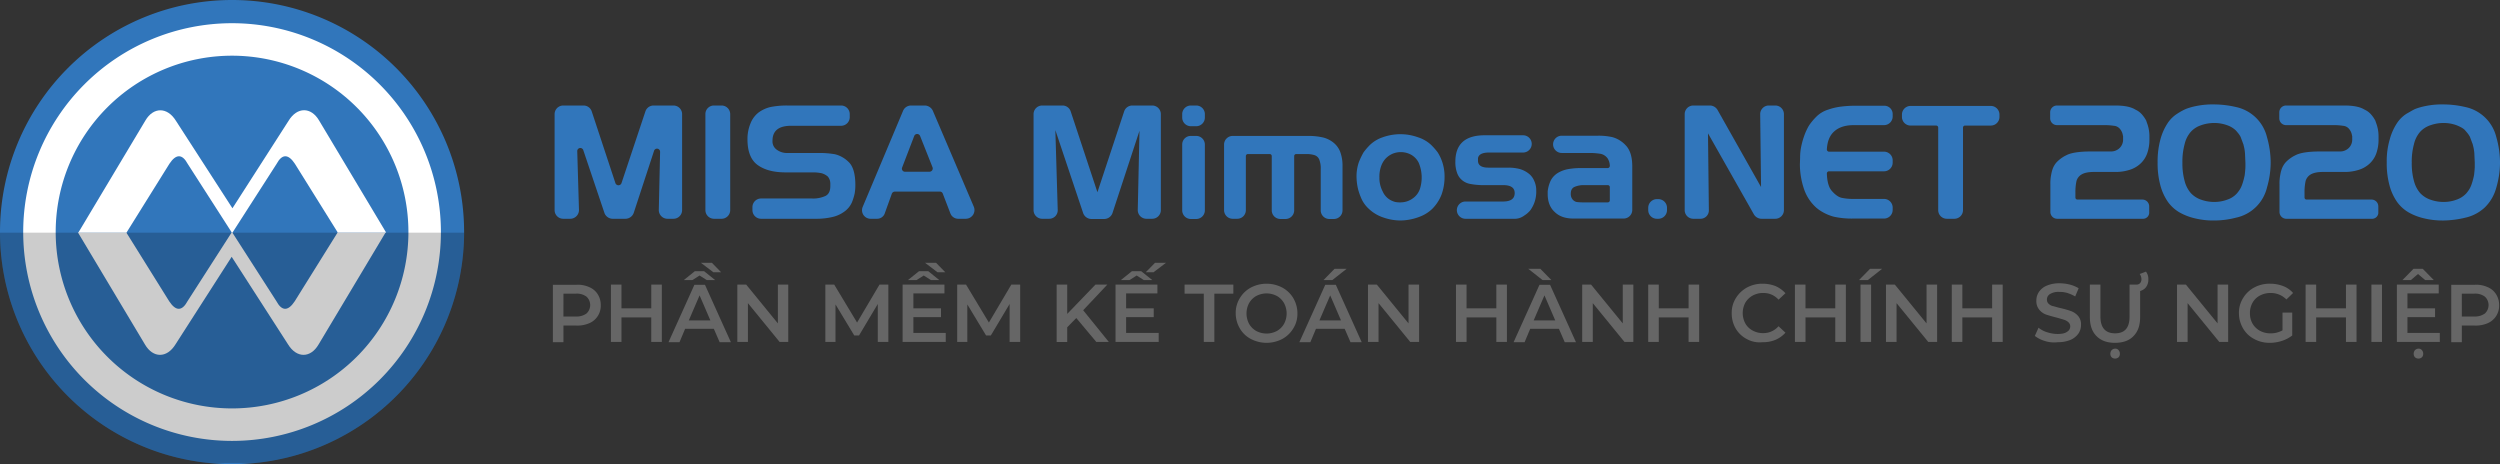
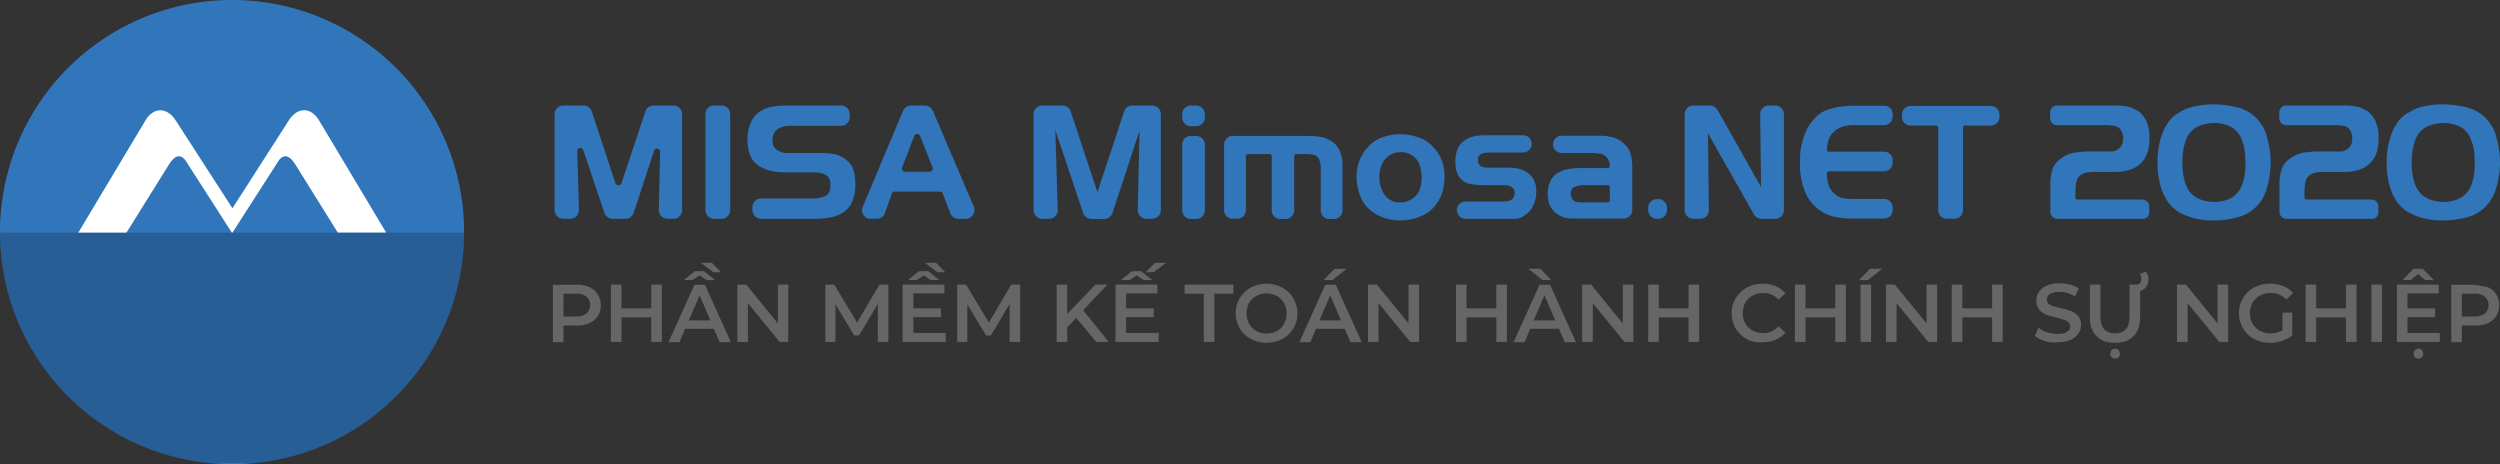
<svg xmlns="http://www.w3.org/2000/svg" width="1292.794" height="240" viewBox="0 0 1292.794 240">
  <rect x="0" y="0" width="1292.794" height="240" fill="#333333" stroke="none" />
  <g id="mimosa.net2020_tagline" transform="translate(0 -0.1)">
    <g id="Group_31050">
      <path id="Path_167" d="M240,120.1v.3A119.97,119.97,0,0,1,132.3,239.5a125.35,125.35,0,0,1-24.5,0A119.977,119.977,0,0,1,0,120.4v-.3a120,120,0,0,1,240,0Z" fill="#3176bb" />
-       <path id="Path_168" d="M228,120.1a108,108,0,1,1-108-108A108.06,108.06,0,0,1,228,120.1Z" fill="#fff" />
      <path id="Path_169" d="M211.2,120.1A91.2,91.2,0,1,1,120,28.9h0A91.224,91.224,0,0,1,211.2,120.1Z" fill="#3176bb" />
      <path id="Path_170" d="M65.4,120.4,87.6,84.8c3.5-5.3,6.7-5.1,9.5.1l22.8,35.5h.3L143,84.9c2.8-5.2,6-5.4,9.5-.1l22.2,35.6h25L165,62.4c-4.1-7-11.3-7.2-15.8.2l-29,45.2L91,62.6c-4.5-7.3-11.7-7.2-15.8-.2l-34.7,58Z" fill="#fff" />
-       <path id="Path_171" d="M174.6,120.3l-22.2,35.6c-3.5,5.3-6.7,5.1-9.5-.1l-22.8-35.5h-.3L97,155.8c-2.8,5.2-6,5.4-9.5.1L65.3,120.3h-25l34.7,58c4.1,7,11.3,7.2,15.8-.2l29-45.2,29.1,45.2c4.5,7.4,11.7,7.2,15.8.2l34.7-58Z" fill="#fff" />
      <path id="Path_172" d="M240,120.4A119.97,119.97,0,0,1,132.3,239.5H107.8A119.977,119.977,0,0,1,0,120.4Z" opacity="0.2" />
    </g>
    <g id="Group_42682" data-name="Group 42682" transform="translate(0 -17)">
      <g id="Group_42678" data-name="Group 42678" transform="translate(285.9 152.99)">
        <path id="Path_33287" data-name="Path 33287" d="M304.755,155.929a9.449,9.449,0,0,1,4.351,3.682,10.323,10.323,0,0,1,1.562,5.69,9.793,9.793,0,0,1-5.913,9.26,15.6,15.6,0,0,1-6.694,1.227h-6.694v8.591H285.9V154.7h12.161A14.1,14.1,0,0,1,304.755,155.929ZM303.3,169.54a5.939,5.939,0,0,0,0-8.7,8.4,8.4,0,0,0-5.467-1.562h-6.471V171.1h6.471A8.622,8.622,0,0,0,303.3,169.54Z" transform="translate(-285.9 -143.322)" fill="#666" />
        <path id="Path_33288" data-name="Path 33288" d="M339.13,154.6v29.677h-5.467V171.558h-15.4v12.719H312.8V154.6h5.467v12.272h15.4V154.6Z" transform="translate(-282.788 -143.332)" fill="#666" />
        <path id="Path_33289" data-name="Path 33289" d="M362.929,178.64H348.091l-2.9,6.917H339.5l13.388-29.677h5.467l13.388,29.677h-5.8Zm-3.682-25.214-3.682-2.343-3.682,2.343h-4.463l5.69-4.574h4.8l5.69,4.574Zm1.9,20.863-5.578-12.942-5.578,12.942ZM356.235,144.5h5.69l4.8,4.909h-4.016Z" transform="translate(-279.7 -144.5)" fill="#666" />
        <path id="Path_33290" data-name="Path 33290" d="M397.73,154.6v29.677h-4.463l-16.4-20.082v20.082H371.4V154.6h4.574l16.4,20.082V154.6Z" transform="translate(-276.01 -143.332)" fill="#666" />
        <path id="Path_33291" data-name="Path 33291" d="M439.311,184.277V164.641L429.6,180.93H427.15l-9.706-16.066v19.413H412.2V154.6h4.574L428.6,174.236,440.2,154.6h4.574v29.677Z" transform="translate(-271.291 -143.332)" fill="#666" />
        <path id="Path_33292" data-name="Path 33292" d="M470.313,180.871v4.574H448V155.768h21.644v4.574H453.578v7.7h14.281v4.574H453.578v8.144h16.735Zm-7.7-27.446-3.682-2.343-3.682,2.343h-4.463l5.69-4.574h4.8l5.69,4.574ZM459.6,144.5h5.69l4.8,4.909h-4.016Z" transform="translate(-267.15 -144.5)" fill="#666" />
        <path id="Path_33293" data-name="Path 33293" d="M500.411,184.277V164.641L490.7,180.93H488.25l-9.706-16.066v19.413H473.3V154.6h4.574L489.7,174.236,501.3,154.6h4.574v29.677Z" transform="translate(-264.223 -143.332)" fill="#666" />
        <path id="Path_33294" data-name="Path 33294" d="M529.553,171.893l-4.686,4.8v7.587H519.4V154.6h5.467v15.173L539.482,154.6h6.136l-12.5,13.276,13.276,16.4h-6.471Z" transform="translate(-258.891 -143.332)" fill="#666" />
        <path id="Path_33295" data-name="Path 33295" d="M569.013,180.871v4.574H546.7V155.768h21.644v4.574H552.167v7.7h14.281v4.574H552.167v8.144h16.847Zm-7.7-27.446-3.682-2.343-3.682,2.343h-4.463l5.69-4.574h4.8l5.69,4.574Zm5.8-8.925h5.69l-6.471,4.909h-4.016Z" transform="translate(-255.733 -144.5)" fill="#666" />
        <path id="Path_33296" data-name="Path 33296" d="M588.518,159.286H578.7V154.6h25.214v4.686H594.1v24.991H588.63V159.286Z" transform="translate(-252.031 -143.332)" fill="#666" />
        <path id="Path_33297" data-name="Path 33297" d="M610.21,182.761a14.142,14.142,0,0,1-5.69-5.467,15.443,15.443,0,0,1-2.12-7.81,14.407,14.407,0,0,1,2.12-7.81,14.884,14.884,0,0,1,5.69-5.467,17.519,17.519,0,0,1,16.289,0,14.884,14.884,0,0,1,5.69,5.467,15.443,15.443,0,0,1,2.12,7.81,14.145,14.145,0,0,1-2.12,7.81,14.884,14.884,0,0,1-5.69,5.467,17.519,17.519,0,0,1-16.289,0Zm13.5-4.128a9.723,9.723,0,0,0,3.682-3.682,11.38,11.38,0,0,0,0-10.71,9.724,9.724,0,0,0-3.682-3.682,11.38,11.38,0,0,0-10.71,0,9.723,9.723,0,0,0-3.682,3.682,11.38,11.38,0,0,0,0,10.71A9.723,9.723,0,0,0,613,178.633a11.38,11.38,0,0,0,10.71,0Z" transform="translate(-249.29 -143.378)" fill="#666" />
        <path id="Path_33298" data-name="Path 33298" d="M655.329,178.316H640.491l-2.9,6.917H631.9l13.388-29.677h5.467l13.388,29.677h-5.8Zm-1.9-4.351-5.578-12.942-5.578,12.942ZM650.086,147.3h6.248l-7.363,5.8H644.4Z" transform="translate(-245.878 -144.176)" fill="#666" />
        <path id="Path_33299" data-name="Path 33299" d="M690.141,154.6v29.677h-4.574l-16.4-20.082v20.082H663.7V154.6h4.574l16.4,20.082V154.6Z" transform="translate(-242.199 -143.332)" fill="#666" />
        <path id="Path_33300" data-name="Path 33300" d="M730.83,154.6v29.677h-5.467V171.558h-15.4v12.719H704.5V154.6h5.467v12.272h15.4V154.6Z" transform="translate(-237.48 -143.332)" fill="#666" />
        <path id="Path_33301" data-name="Path 33301" d="M754.629,178.316H739.791l-2.9,6.917H731.2l13.388-29.677h5.467l13.388,29.677h-5.8ZM738.787,147.3h6.248l5.69,5.8H746.15Zm13.946,26.665-5.578-12.942-5.578,12.942Z" transform="translate(-234.391 -144.176)" fill="#666" />
        <path id="Path_33302" data-name="Path 33302" d="M789.441,154.6v29.677h-4.574l-16.4-20.082v20.082H763V154.6h4.574l16.4,20.082V154.6Z" transform="translate(-230.713 -143.332)" fill="#666" />
        <path id="Path_33303" data-name="Path 33303" d="M819.93,154.6v29.677h-5.467V171.558h-15.4v12.719H793.6V154.6h5.467v12.272h15.4V154.6Z" transform="translate(-227.173 -143.332)" fill="#666" />
        <path id="Path_33304" data-name="Path 33304" d="M840,182.761a14.142,14.142,0,0,1-5.69-5.467,15.362,15.362,0,0,1-2.008-7.81,14.145,14.145,0,0,1,2.12-7.81,15.746,15.746,0,0,1,5.69-5.467,16.625,16.625,0,0,1,8.144-2.008,18.332,18.332,0,0,1,6.694,1.227,15.463,15.463,0,0,1,5.132,3.682l-3.57,3.347A10.248,10.248,0,0,0,848.589,159a11.026,11.026,0,0,0-5.467,1.339,10.018,10.018,0,0,0-3.793,3.682,11.38,11.38,0,0,0,0,10.71,9.284,9.284,0,0,0,3.793,3.682,11.025,11.025,0,0,0,5.467,1.339,10.351,10.351,0,0,0,7.921-3.57l3.57,3.347a14.406,14.406,0,0,1-5.132,3.682,16.274,16.274,0,0,1-6.694,1.227A13.662,13.662,0,0,1,840,182.761Z" transform="translate(-222.697 -143.378)" fill="#666" />
        <path id="Path_33305" data-name="Path 33305" d="M887.93,154.6v29.677h-5.467V171.558h-15.4v12.719H861.6V154.6h5.467v12.272h15.4V154.6Z" transform="translate(-219.308 -143.332)" fill="#666" />
        <path id="Path_33306" data-name="Path 33306" d="M896.99,147.3h6.248l-7.363,5.8H891.3Zm-4.909,8.144h5.467v29.677h-5.467Z" transform="translate(-215.872 -144.176)" fill="#666" />
        <path id="Path_33307" data-name="Path 33307" d="M930.241,154.6v29.677h-4.574l-16.4-20.082v20.082H903.8V154.6h4.574l16.4,20.082V154.6Z" transform="translate(-214.426 -143.332)" fill="#666" />
        <path id="Path_33308" data-name="Path 33308" d="M960.63,154.6v29.677h-5.467V171.558h-15.4v12.719H934.3V154.6h5.467v12.272h15.4V154.6Z" transform="translate(-210.898 -143.332)" fill="#666" />
        <path id="Path_33309" data-name="Path 33309" d="M977.82,183.788a15.072,15.072,0,0,1-5.021-2.566l1.9-4.24a13.039,13.039,0,0,0,4.463,2.343,17.956,17.956,0,0,0,5.355.893c2.231,0,3.9-.335,4.909-1.116a3.19,3.19,0,0,0,1.674-2.789,2.856,2.856,0,0,0-.893-2.12,5.891,5.891,0,0,0-2.343-1.339c-1-.335-2.231-.669-3.793-1.116-2.231-.558-4.128-1.116-5.467-1.562a8.165,8.165,0,0,1-3.57-2.566,6.933,6.933,0,0,1-1.45-4.686,7.786,7.786,0,0,1,1.339-4.463,9.082,9.082,0,0,1,4.016-3.235A16.5,16.5,0,0,1,985.519,154a22.007,22.007,0,0,1,5.355.669,17.083,17.083,0,0,1,4.574,1.9l-1.785,4.24a21.1,21.1,0,0,0-4.016-1.785,13.6,13.6,0,0,0-4.128-.558,8.415,8.415,0,0,0-4.909,1.116,3.252,3.252,0,0,0-1.562,2.9,2.856,2.856,0,0,0,.892,2.12,4.7,4.7,0,0,0,2.343,1.227c1,.223,2.231.669,3.793,1a49.78,49.78,0,0,1,5.467,1.562,9.2,9.2,0,0,1,3.682,2.566,6.629,6.629,0,0,1,1.45,4.574A7.786,7.786,0,0,1,995.336,180a9.906,9.906,0,0,1-4.016,3.235,16.5,16.5,0,0,1-6.583,1.227A15.447,15.447,0,0,1,977.82,183.788Z" transform="translate(-206.445 -143.401)" fill="#666" />
        <path id="Path_33310" data-name="Path 33310" d="M1001.759,181.959c-2.343-2.343-3.459-5.578-3.459-9.929V155.294h5.467v16.512c0,5.8,2.566,8.7,7.587,8.7s7.475-2.9,7.475-8.7V155.294h5.467v16.735c0,4.351-1.116,7.587-3.459,9.929-2.231,2.343-5.467,3.459-9.595,3.459C1007.225,185.417,1004.1,184.3,1001.759,181.959Zm7.81,10.934a2.534,2.534,0,0,1-.669-1.785,2.815,2.815,0,0,1,.669-1.9,2.633,2.633,0,0,1,1.785-.781,2.08,2.08,0,0,1,1.785.781,2.624,2.624,0,0,1,.669,1.9,2.356,2.356,0,0,1-.669,1.785,2.715,2.715,0,0,1-3.57,0Zm11.938-37.6h.892a2.3,2.3,0,0,0,1.9-.781,2.911,2.911,0,0,0,.669-2.008,4.539,4.539,0,0,0-.892-2.678l3.235-1.227a6.154,6.154,0,0,1,1.227,4.016,6.239,6.239,0,0,1-1.674,4.574,6.335,6.335,0,0,1-4.686,1.673h-.893v-3.57Z" transform="translate(-203.495 -144.026)" fill="#666" />
        <path id="Path_33311" data-name="Path 33311" d="M1065.141,154.6v29.677h-4.574l-16.4-20.082v20.082H1038.7V154.6h4.574l16.4,20.082V154.6Z" transform="translate(-198.822 -143.332)" fill="#666" />
        <path id="Path_33312" data-name="Path 33312" d="M1089.714,169.15h5.244v11.826a17.464,17.464,0,0,1-5.355,2.789,19.8,19.8,0,0,1-6.248,1,16.324,16.324,0,0,1-8.145-2.008,14.144,14.144,0,0,1-5.69-5.467,15.444,15.444,0,0,1-2.12-7.81,14.146,14.146,0,0,1,2.12-7.81,14.885,14.885,0,0,1,5.69-5.467,16.753,16.753,0,0,1,8.256-2.008,18.943,18.943,0,0,1,6.806,1.227A12.92,12.92,0,0,1,1095.4,159l-3.458,3.347A11.205,11.205,0,0,0,1083.8,159a11.458,11.458,0,0,0-5.578,1.339,9.284,9.284,0,0,0-3.793,3.682,10.731,10.731,0,0,0-1.339,5.467,10.6,10.6,0,0,0,1.339,5.355,10.018,10.018,0,0,0,3.793,3.682,11.158,11.158,0,0,0,5.578,1.339,12.227,12.227,0,0,0,6.136-1.562V169.15Z" transform="translate(-195.502 -143.378)" fill="#666" />
        <path id="Path_33313" data-name="Path 33313" d="M1124.63,154.6v29.677h-5.467V171.558h-15.4v12.719H1098.3V154.6h5.467v12.272h15.4V154.6Z" transform="translate(-191.928 -143.332)" fill="#666" />
        <path id="Path_33314" data-name="Path 33314" d="M1128.8,154.6h5.467v29.677H1128.8Z" transform="translate(-188.4 -143.332)" fill="#666" />
        <path id="Path_33315" data-name="Path 33315" d="M1162.8,180.547v4.574h-22.2V155.444h21.644v4.574h-16.177v7.7h14.281v4.574h-14.281v8.144H1162.8Zm-7.587-27.446-3.682-3.124-3.682,3.124H1143.5l5.69-5.8h4.8l5.69,5.8Zm-5.244,39.941a2.534,2.534,0,0,1-.669-1.785,2.815,2.815,0,0,1,.669-1.9,2.633,2.633,0,0,1,1.785-.781,2.081,2.081,0,0,1,1.785.781,2.624,2.624,0,0,1,.669,1.9,2.355,2.355,0,0,1-.669,1.785,2.534,2.534,0,0,1-1.785.669A2.736,2.736,0,0,1,1149.972,193.043Z" transform="translate(-187.035 -144.176)" fill="#666" />
-         <path id="Path_33316" data-name="Path 33316" d="M1184.655,155.929a9.45,9.45,0,0,1,4.351,3.682,10.323,10.323,0,0,1,1.562,5.69,9.793,9.793,0,0,1-5.913,9.26,15.6,15.6,0,0,1-6.694,1.227h-6.694v8.591H1165.8V154.7h12.161A14.1,14.1,0,0,1,1184.655,155.929Zm-1.45,13.611a5.939,5.939,0,0,0,0-8.7,8.4,8.4,0,0,0-5.467-1.562h-6.471V171.1h6.471A8.622,8.622,0,0,0,1183.2,169.54Z" transform="translate(-184.12 -143.322)" fill="#666" />
+         <path id="Path_33316" data-name="Path 33316" d="M1184.655,155.929a9.45,9.45,0,0,1,4.351,3.682,10.323,10.323,0,0,1,1.562,5.69,9.793,9.793,0,0,1-5.913,9.26,15.6,15.6,0,0,1-6.694,1.227h-6.694v8.591H1165.8V154.7h12.161Zm-1.45,13.611a5.939,5.939,0,0,0,0-8.7,8.4,8.4,0,0,0-5.467-1.562h-6.471V171.1h6.471A8.622,8.622,0,0,0,1183.2,169.54Z" transform="translate(-184.12 -143.322)" fill="#666" />
      </g>
      <g id="Group_42679" data-name="Group 42679" transform="translate(286.793 71.1)">
        <path id="Path_33317" data-name="Path 33317" d="M294.733,130.173h-3.57a4.476,4.476,0,0,1-4.463-4.463V76.063a4.476,4.476,0,0,1,4.463-4.463H301.65a4.46,4.46,0,0,1,4.24,3.012l12.272,37.152a1.665,1.665,0,0,0,3.124,0L333.67,74.612a4.46,4.46,0,0,1,4.24-3.012h10.264a4.476,4.476,0,0,1,4.463,4.463V125.71a4.476,4.476,0,0,1-4.463,4.463H345.05a4.5,4.5,0,0,1-4.463-4.574l.669-30.012a1.6,1.6,0,0,0-3.124-.558l-10.487,32.02a4.561,4.561,0,0,1-4.24,3.124h-6.694a4.569,4.569,0,0,1-4.24-3.012L301.538,94.694a1.6,1.6,0,0,0-3.124.558l.893,30.346A4.524,4.524,0,0,1,294.733,130.173Z" transform="translate(-286.7 -71.042)" fill="#3176bb" />
        <path id="Path_33318" data-name="Path 33318" d="M361.063,71.6h3.9a4.476,4.476,0,0,1,4.463,4.463V125.71a4.476,4.476,0,0,1-4.463,4.463h-3.9a4.476,4.476,0,0,1-4.463-4.463V76.063A4.405,4.405,0,0,1,361.063,71.6Z" transform="translate(-278.615 -71.042)" fill="#3176bb" />
        <path id="Path_33319" data-name="Path 33319" d="M396.628,71.6H424.52a4.476,4.476,0,0,1,4.463,4.463v1.562a4.476,4.476,0,0,1-4.463,4.463H398.637c-6.359,0-9.595,2.566-9.595,7.7a5.211,5.211,0,0,0,2.231,4.686,8.743,8.743,0,0,0,5.578,1.674h16.177a47.087,47.087,0,0,1,8.368.669,15.15,15.15,0,0,1,6.917,3.9c2.343,2.12,3.57,6.136,3.57,11.938a26.51,26.51,0,0,1-.335,4.351,27.107,27.107,0,0,1-1.45,4.686,11.6,11.6,0,0,1-3.793,4.686,16.648,16.648,0,0,1-6.359,2.9,36.236,36.236,0,0,1-8.591.893H383.129a4.476,4.476,0,0,1-4.463-4.463v-1.562a4.476,4.476,0,0,1,4.463-4.463h26.33a15.137,15.137,0,0,0,7.029-1.339c1.673-.893,2.454-2.566,2.454-5.132v-1.227a5.582,5.582,0,0,0-1.339-3.682,8.487,8.487,0,0,0-3.124-1.674,21.476,21.476,0,0,0-4.24-.446h-14.5c-6.248,0-11.045-1.339-14.5-3.9S376.1,95.252,376.1,89.116a20.951,20.951,0,0,1,1.562-8.256,13.2,13.2,0,0,1,4.24-5.69,17.076,17.076,0,0,1,6.136-2.789A43.4,43.4,0,0,1,396.628,71.6Z" transform="translate(-276.359 -71.042)" fill="#3176bb" />
        <path id="Path_33320" data-name="Path 33320" d="M436.9,130.173h-3.235a4.423,4.423,0,0,1-4.128-6.136L450.4,74.389a4.491,4.491,0,0,1,4.128-2.789h7.14a4.694,4.694,0,0,1,4.128,2.678l21.2,49.647a4.51,4.51,0,0,1-4.128,6.248h-3.9a4.323,4.323,0,0,1-4.128-2.9l-3.9-10.153a1.58,1.58,0,0,0-1.562-1H446.16a1.678,1.678,0,0,0-1.562,1.116l-3.57,9.929A4.185,4.185,0,0,1,436.9,130.173Zm14.5-24.322h12.719a1.7,1.7,0,0,0,1.562-2.231l-6.471-16.289a1.632,1.632,0,0,0-3.012,0l-6.248,16.289A1.59,1.59,0,0,0,451.4,105.851Z" transform="translate(-270.219 -71.042)" fill="#3176bb" />
        <path id="Path_33321" data-name="Path 33321" d="M516.733,130.173h-3.57a4.476,4.476,0,0,1-4.463-4.463V76.063a4.476,4.476,0,0,1,4.463-4.463H523.65a4.46,4.46,0,0,1,4.24,3.012l13.834,41.838,13.834-41.838A4.46,4.46,0,0,1,559.8,71.6h10.264a4.476,4.476,0,0,1,4.463,4.463V125.71a4.476,4.476,0,0,1-4.463,4.463H567.05a4.5,4.5,0,0,1-4.463-4.574l.893-40.945L549.534,127.16a4.561,4.561,0,0,1-4.24,3.124H538.6a4.568,4.568,0,0,1-4.24-3.012L519.968,84.319,521.2,125.71A4.405,4.405,0,0,1,516.733,130.173Z" transform="translate(-261.021 -71.042)" fill="#3176bb" />
        <path id="Path_33322" data-name="Path 33322" d="M582.063,71.6h2.789a4.476,4.476,0,0,1,4.463,4.463v1.785a4.476,4.476,0,0,1-4.463,4.463h-2.789a4.476,4.476,0,0,1-4.463-4.463V76.063A4.476,4.476,0,0,1,582.063,71.6Zm0,15.731h2.789a4.476,4.476,0,0,1,4.463,4.463v34.028a4.476,4.476,0,0,1-4.463,4.463h-2.789a4.476,4.476,0,0,1-4.463-4.463V91.794A4.405,4.405,0,0,1,582.063,87.331Z" transform="translate(-253.051 -71.042)" fill="#3176bb" />
        <path id="Path_33323" data-name="Path 33323" d="M603.806,128.542h-2.343A4.476,4.476,0,0,1,597,124.079V90.163a4.476,4.476,0,0,1,4.463-4.463H640.4a33.326,33.326,0,0,1,7.7.781,13.94,13.94,0,0,1,5.467,2.678,11.457,11.457,0,0,1,3.459,4.686,20.735,20.735,0,0,1,1.227,7.587v22.76a4.476,4.476,0,0,1-4.463,4.463h-2.343a4.476,4.476,0,0,1-4.463-4.463V102.881a12.46,12.46,0,0,0-.781-5.021,4.025,4.025,0,0,0-2.454-2.231,13.949,13.949,0,0,0-4.016-.558h-5.355a1.054,1.054,0,0,0-1.116,1.116v28a4.476,4.476,0,0,1-4.463,4.463h-2.678a4.476,4.476,0,0,1-4.463-4.463v-28a1.054,1.054,0,0,0-1.116-1.116H609.384a1.054,1.054,0,0,0-1.116,1.116v28A4.454,4.454,0,0,1,603.806,128.542Z" transform="translate(-250.807 -69.411)" fill="#3176bb" />
        <path id="Path_33324" data-name="Path 33324" d="M697.56,123.5a18.946,18.946,0,0,1-6.359,4.016,28.435,28.435,0,0,1-10.041,2.008,27.33,27.33,0,0,1-8.925-1.562,19.938,19.938,0,0,1-7.475-4.463,15.991,15.991,0,0,1-4.24-6.248,26.813,26.813,0,0,1-1.673-5.578,30.266,30.266,0,0,1-.446-4.574,22.489,22.489,0,0,1,1.227-7.81,41.9,41.9,0,0,1,2.343-4.909,30.769,30.769,0,0,1,3.459-4.016,17.765,17.765,0,0,1,6.582-3.9A27.149,27.149,0,0,1,681.16,84.9a26.826,26.826,0,0,1,8.925,1.562,18.2,18.2,0,0,1,6.694,3.793,33.093,33.093,0,0,1,3.57,4.016,22.531,22.531,0,0,1,2.343,4.909,23.39,23.39,0,0,1,1.227,8.033,26.825,26.825,0,0,1-1.562,8.925A21.558,21.558,0,0,1,697.56,123.5Zm-20.194-3.9a6.043,6.043,0,0,0,1.674.446,12.127,12.127,0,0,0,2.008.112,10.771,10.771,0,0,0,6.359-2.008,9.8,9.8,0,0,0,3.793-5.021,19.556,19.556,0,0,0-.669-13.5,9.642,9.642,0,0,0-5.132-4.686,11.171,11.171,0,0,0-8.479.112,11.2,11.2,0,0,0-3.682,2.678,11.7,11.7,0,0,0-2.231,4.016,16.159,16.159,0,0,0-.781,5.467,15.117,15.117,0,0,0,1.785,7.475A9.283,9.283,0,0,0,677.366,119.6Z" transform="translate(-243.705 -69.504)" fill="#3176bb" />
        <path id="Path_33325" data-name="Path 33325" d="M734.1,128.577H709.444a4.476,4.476,0,0,1-4.463-4.463h0a4.476,4.476,0,0,1,4.463-4.463h19.413q6.025,0,6.025-4.351c0-2.789-2.008-4.128-6.025-4.128h-9.818a27.344,27.344,0,0,1-3.347-.112,29.247,29.247,0,0,1-3.459-.446,9,9,0,0,1-4.128-1.674,8.441,8.441,0,0,1-2.9-3.793,16.215,16.215,0,0,1-1-6.025c0-9.149,5.021-13.723,15.173-13.723h19.859a4.476,4.476,0,0,1,4.463,4.463h0a4.476,4.476,0,0,1-4.463,4.463H721.6c-3.459,0-5.355,1-5.69,2.9v1.339c0,2.343,1.785,3.57,5.355,3.57h10.376a23.391,23.391,0,0,1,5.69.669,13.442,13.442,0,0,1,4.574,2.231,9.142,9.142,0,0,1,3.012,3.793,11.8,11.8,0,0,1,1.116,5.355,16.423,16.423,0,0,1-1,6.136,16.631,16.631,0,0,1-2.008,3.793,12.154,12.154,0,0,1-3.012,2.678A8.523,8.523,0,0,1,734.1,128.577Z" transform="translate(-238.407 -69.446)" fill="#3176bb" />
        <path id="Path_33326" data-name="Path 33326" d="M768.756,94.525h-14.5a4.476,4.476,0,0,1-4.463-4.463h0a4.476,4.476,0,0,1,4.463-4.463H773a31.719,31.719,0,0,1,7.587.781,14.686,14.686,0,0,1,6.806,4.24c2.231,2.343,3.347,5.913,3.347,10.934v22.425a4.476,4.476,0,0,1-4.463,4.463H760.388c-4.24,0-7.475-1.116-9.818-3.459-2.343-2.12-3.57-5.244-3.57-9.26V114.5a16.849,16.849,0,0,1,1.674-5.913,10.018,10.018,0,0,1,3.682-3.793,15.725,15.725,0,0,1,5.132-1.9,36.629,36.629,0,0,1,6.694-.558h13.834a1.147,1.147,0,0,0,1.116-1.227,7.353,7.353,0,0,0-1.227-3.9,6.07,6.07,0,0,0-3.459-2.231A36.724,36.724,0,0,0,768.756,94.525Zm-3.793,25.549h13.053a1.054,1.054,0,0,0,1.116-1.116v-6.694a1.054,1.054,0,0,0-1.116-1.116H765.743a11.872,11.872,0,0,0-4.8.893c-1.339.558-2.008,1.785-2.008,3.57a4.5,4.5,0,0,0,.893,2.9,4.013,4.013,0,0,0,2.008,1.339A21.3,21.3,0,0,0,764.962,120.074Z" transform="translate(-233.456 -69.423)" fill="#3176bb" />
        <path id="Path_33327" data-name="Path 33327" d="M798.844,125.153h-.781a4.476,4.476,0,0,1-4.463-4.463v-1.227A4.476,4.476,0,0,1,798.063,115h.781a4.476,4.476,0,0,1,4.463,4.463v1.227A4.476,4.476,0,0,1,798.844,125.153Z" transform="translate(-228.066 -66.022)" fill="#3176bb" />
        <path id="Path_33328" data-name="Path 33328" d="M818.644,130.173h-3.682a4.476,4.476,0,0,1-4.463-4.463V76.063a4.476,4.476,0,0,1,4.463-4.463h8.591a4.641,4.641,0,0,1,3.9,2.231l22.537,39.941-.446-37.71a4.476,4.476,0,0,1,4.463-4.463h3.347a4.476,4.476,0,0,1,4.463,4.463V125.71a4.476,4.476,0,0,1-4.463,4.463h-7.14a4.641,4.641,0,0,1-3.9-2.231L822.549,85.992,823,125.71A4.313,4.313,0,0,1,818.644,130.173Z" transform="translate(-226.111 -71.042)" fill="#3176bb" />
        <path id="Path_33329" data-name="Path 33329" d="M911.874,76.052v1.227a4.476,4.476,0,0,1-4.463,4.463H891.68c-4.351,0-7.81,1.116-10.264,3.459-2.231,2.12-3.347,5.132-3.57,9.037a1.147,1.147,0,0,0,1.116,1.227h28.45a4.476,4.476,0,0,1,4.463,4.463v1.227a4.476,4.476,0,0,1-4.463,4.463h-28.45a1.118,1.118,0,0,0-1.116,1.116c.112,4.24,1,7.363,2.678,9.149,1.785,2.008,3.459,3.124,5.021,3.459a29.5,29.5,0,0,0,6.136.558h15.731a4.476,4.476,0,0,1,4.463,4.463v1.227a4.476,4.476,0,0,1-4.463,4.463H891.234a41.889,41.889,0,0,1-9.93-1,24.251,24.251,0,0,1-8.033-3.9,1.539,1.539,0,0,0-.446-.335,22.745,22.745,0,0,1-6.806-10.041,40.177,40.177,0,0,1-2.12-12.83l.112-3.459a27.954,27.954,0,0,1,.669-6.136,42.369,42.369,0,0,1,1.674-5.69,30.66,30.66,0,0,1,2.231-4.686,30.172,30.172,0,0,1,3.793-4.574,14.837,14.837,0,0,1,6.136-3.682,32.024,32.024,0,0,1,6.694-1.562,60.9,60.9,0,0,1,6.359-.446h15.954A4.286,4.286,0,0,1,911.874,76.052Z" transform="translate(-219.934 -71.031)" fill="#3176bb" />
        <path id="Path_33330" data-name="Path 33330" d="M938.311,130.15h-3.9a4.476,4.476,0,0,1-4.463-4.463V83.068a1.054,1.054,0,0,0-1.116-1.116H915.663A4.476,4.476,0,0,1,911.2,77.49V76.263a4.476,4.476,0,0,1,4.463-4.463h41.5a4.476,4.476,0,0,1,4.463,4.463V77.49a4.476,4.476,0,0,1-4.463,4.463H943.889a1.054,1.054,0,0,0-1.116,1.116v42.619A4.476,4.476,0,0,1,938.311,130.15Z" transform="translate(-214.463 -71.019)" fill="#3176bb" />
        <path id="Path_33331" data-name="Path 33331" d="M1027.762,130.173H983.582a3.525,3.525,0,0,1-3.57-3.57V112.545a23.348,23.348,0,0,1,.446-5.355,16.508,16.508,0,0,1,.893-3.235,10.743,10.743,0,0,1,1.785-2.9,17.032,17.032,0,0,1,5.021-3.682c2.454-1.339,6.806-2.008,12.942-2.008h9.929a6.4,6.4,0,0,0,4.8-1.785A6.052,6.052,0,0,0,1017.61,89V87.777a1.416,1.416,0,0,0-.111-.669,6.66,6.66,0,0,0-1.562-3.459,4.463,4.463,0,0,0-3.124-1.562,29.329,29.329,0,0,0-4.8-.335H983.47a3.525,3.525,0,0,1-3.57-3.57V75.17a3.525,3.525,0,0,1,3.57-3.57h30.012c4.686,0,8.144.669,10.487,2.12a9.973,9.973,0,0,1,3.347,2.454,16.554,16.554,0,0,1,2.12,3.012c.112.223.223.335.223.558.223.558.335,1,.558,1.562a20.5,20.5,0,0,1,.669,2.566,19.188,19.188,0,0,1,.335,3.793V89a21.069,21.069,0,0,1-1.116,7.252,13.272,13.272,0,0,1-3.347,5.244,14.269,14.269,0,0,1-5.69,3.347,23.312,23.312,0,0,1-7.475,1.116h-11.045c-2.9,0-5.021.446-6.471,1.339a5.739,5.739,0,0,0-2.566,3.347,26.833,26.833,0,0,0-.558,6.025v2.454a1.054,1.054,0,0,0,1.116,1.116h33.47a3.525,3.525,0,0,1,3.57,3.57v2.9A3.189,3.189,0,0,1,1027.762,130.173Z" transform="translate(-206.516 -71.042)" fill="#3176bb" />
        <path id="Path_33332" data-name="Path 33332" d="M1048.555,129.9a29.278,29.278,0,0,1-7.81-3.124,19.606,19.606,0,0,1-5.69-5.244,27.263,27.263,0,0,1-3.9-8.479,43.2,43.2,0,0,1-1.45-11.938,43.2,43.2,0,0,1,1.45-11.938,28.509,28.509,0,0,1,3.793-8.479,16.57,16.57,0,0,1,4.909-4.8,31.345,31.345,0,0,1,4.463-2.454,33.076,33.076,0,0,1,5.578-1.562,41.873,41.873,0,0,1,9.037-.781,50.8,50.8,0,0,1,11.268,1.339,20.976,20.976,0,0,1,16.066,15.619,47.979,47.979,0,0,1,1.9,13.053,46.581,46.581,0,0,1-1.9,12.942,20.976,20.976,0,0,1-16.066,15.619,45.279,45.279,0,0,1-11.268,1.45A40.044,40.044,0,0,1,1048.555,129.9Zm22.2-12.83c.446-.558.893-1.116,1.339-1.785a13.062,13.062,0,0,0,1.339-2.789,34.122,34.122,0,0,0,1.339-5.021v-.112c.223-1.9.335-3.347.335-4.128v-2.008l-.223-4.909a21.781,21.781,0,0,0-.781-4.351v-.112l-1.339-3.57c0-.112-.112-.223-.112-.335a11.75,11.75,0,0,0-.893-1.45c-.223-.335-.781-1-1.562-1.9a12.194,12.194,0,0,0-4.351-2.678,19.564,19.564,0,0,0-6.917-1.227,20.511,20.511,0,0,0-6.917,1.227,12.351,12.351,0,0,0-5.244,3.459,14.766,14.766,0,0,0-3.124,6.359,34.036,34.036,0,0,0-1.116,9.483,33.737,33.737,0,0,0,1.116,9.372,15.517,15.517,0,0,0,3.235,6.359,13.138,13.138,0,0,0,5.467,3.459,19.9,19.9,0,0,0,6.583,1.116,18.989,18.989,0,0,0,6.583-1.116A11.847,11.847,0,0,0,1070.757,117.066Z" transform="translate(-200.756 -71.1)" fill="#3176bb" />
        <path id="Path_33333" data-name="Path 33333" d="M1133.962,130.173h-44.181a3.524,3.524,0,0,1-3.57-3.57V112.545a23.348,23.348,0,0,1,.446-5.355,16.5,16.5,0,0,1,.893-3.235,10.746,10.746,0,0,1,1.785-2.9,17.034,17.034,0,0,1,5.021-3.682c2.454-1.339,6.806-2.008,12.942-2.008h9.93a6.4,6.4,0,0,0,4.8-1.785A6.052,6.052,0,0,0,1123.81,89V87.777a1.416,1.416,0,0,0-.111-.669,6.661,6.661,0,0,0-1.562-3.459,4.463,4.463,0,0,0-3.124-1.562,29.329,29.329,0,0,0-4.8-.335H1089.67a3.524,3.524,0,0,1-3.57-3.57V75.17a3.525,3.525,0,0,1,3.57-3.57h30.012c4.686,0,8.145.669,10.487,2.12a9.972,9.972,0,0,1,3.347,2.454,16.549,16.549,0,0,1,2.12,3.012c.112.223.223.335.223.558.223.558.335,1,.558,1.562a20.521,20.521,0,0,1,.669,2.566,19.188,19.188,0,0,1,.335,3.793V89a21.066,21.066,0,0,1-1.116,7.252,13.271,13.271,0,0,1-3.347,5.244,14.27,14.27,0,0,1-5.69,3.347,23.312,23.312,0,0,1-7.475,1.116h-11.045c-2.9,0-5.021.446-6.471,1.339a5.739,5.739,0,0,0-2.566,3.347,26.817,26.817,0,0,0-.558,6.025v2.454a1.054,1.054,0,0,0,1.116,1.116h33.47a3.524,3.524,0,0,1,3.57,3.57v2.9A3.189,3.189,0,0,1,1133.962,130.173Z" transform="translate(-194.232 -71.042)" fill="#3176bb" />
        <path id="Path_33334" data-name="Path 33334" d="M1154.755,129.9a29.277,29.277,0,0,1-7.81-3.124,19.608,19.608,0,0,1-5.69-5.244,27.26,27.26,0,0,1-3.9-8.479,43.2,43.2,0,0,1-1.45-11.938,39.2,39.2,0,0,1,1.562-11.938,28.509,28.509,0,0,1,3.793-8.479,16.569,16.569,0,0,1,4.909-4.8c1.785-1,3.235-1.9,4.463-2.454a33.076,33.076,0,0,1,5.578-1.562,41.873,41.873,0,0,1,9.037-.781,50.049,50.049,0,0,1,11.268,1.339,20.976,20.976,0,0,1,16.066,15.619,47.979,47.979,0,0,1,1.9,13.053,46.581,46.581,0,0,1-1.9,12.942,22.274,22.274,0,0,1-6.025,10.376,21.759,21.759,0,0,1-10.041,5.244,51.185,51.185,0,0,1-11.268,1.45A40.9,40.9,0,0,1,1154.755,129.9Zm22.313-12.83c.446-.558.893-1.116,1.339-1.785a13.062,13.062,0,0,0,1.339-2.789,34.138,34.138,0,0,0,1.339-5.021v-.112c.223-1.9.335-3.347.335-4.128v-2.008l-.223-4.909a21.78,21.78,0,0,0-.781-4.351v-.112l-1.339-3.57c0-.112-.111-.223-.111-.335a11.763,11.763,0,0,0-.893-1.45c-.223-.335-.781-1-1.562-1.9-.781-1-2.231-1.785-4.351-2.678a19.563,19.563,0,0,0-6.917-1.227,20.512,20.512,0,0,0-6.917,1.227,12.35,12.35,0,0,0-5.244,3.459,14.766,14.766,0,0,0-3.124,6.359,34.036,34.036,0,0,0-1.116,9.483,33.737,33.737,0,0,0,1.116,9.372,15.519,15.519,0,0,0,3.235,6.359,13.138,13.138,0,0,0,5.467,3.459,19.9,19.9,0,0,0,6.582,1.116,18.988,18.988,0,0,0,6.583-1.116A12.522,12.522,0,0,0,1177.068,117.066Z" transform="translate(-188.472 -71.1)" fill="#3176bb" />
      </g>
    </g>
  </g>
</svg>